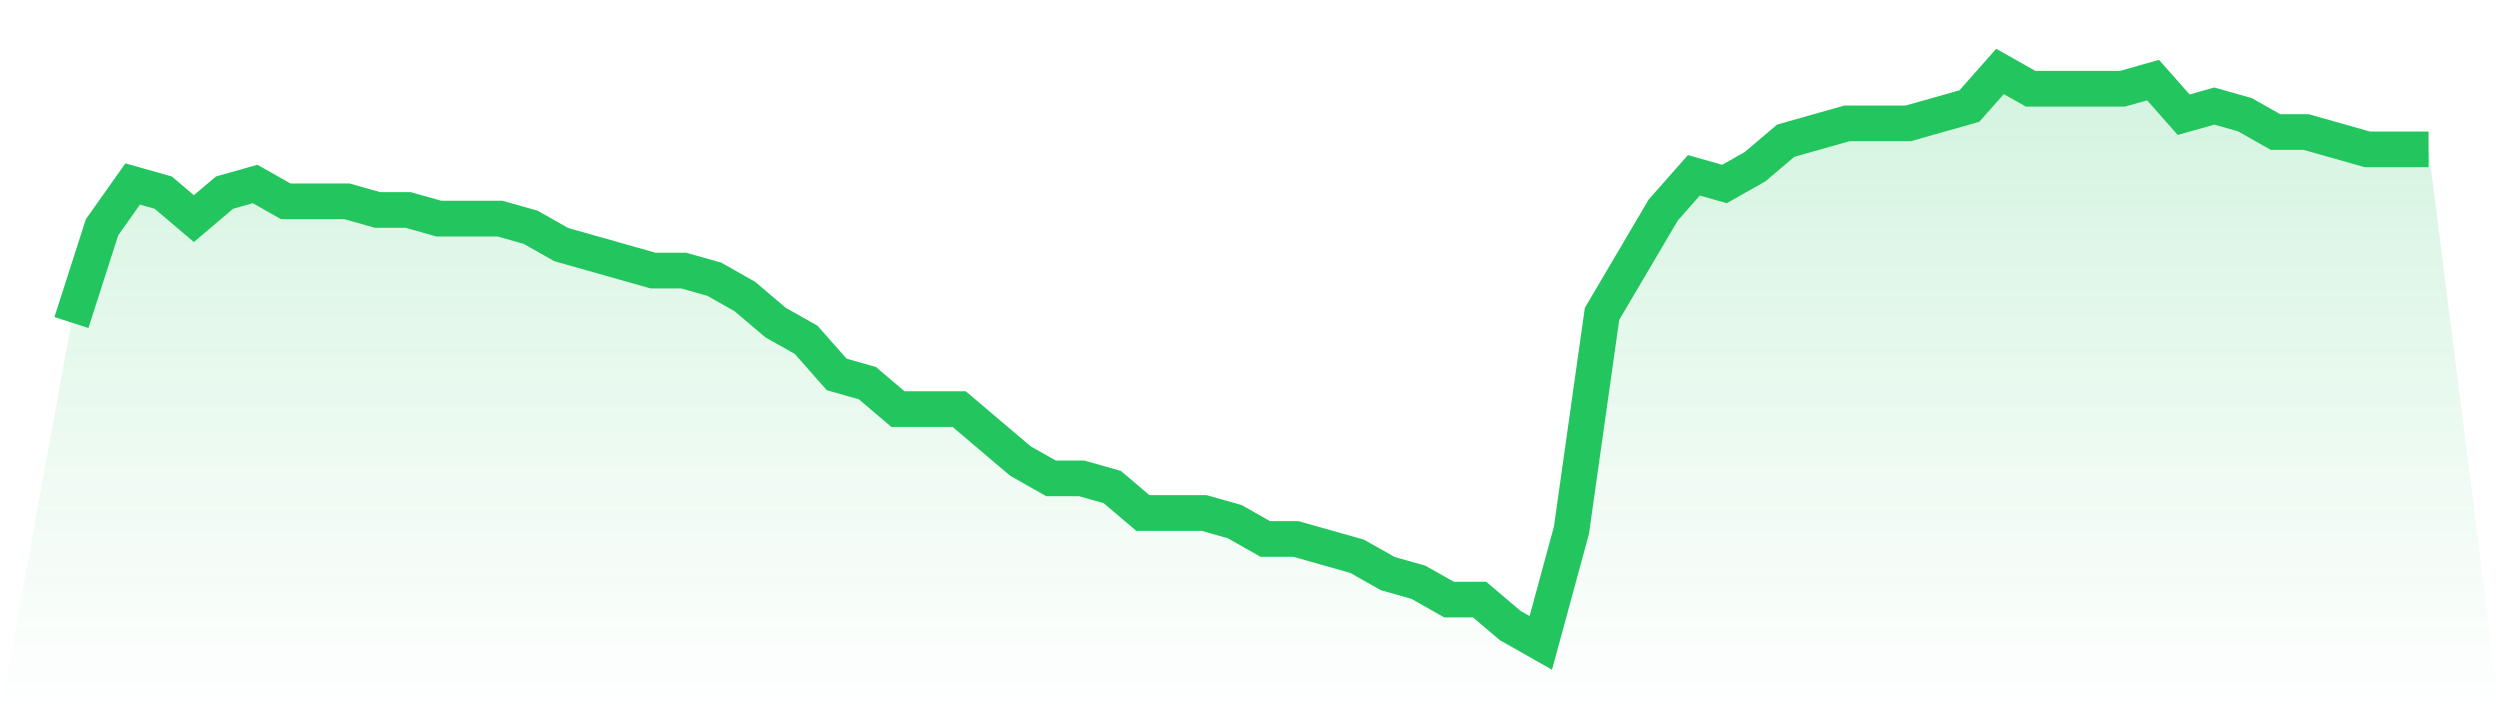
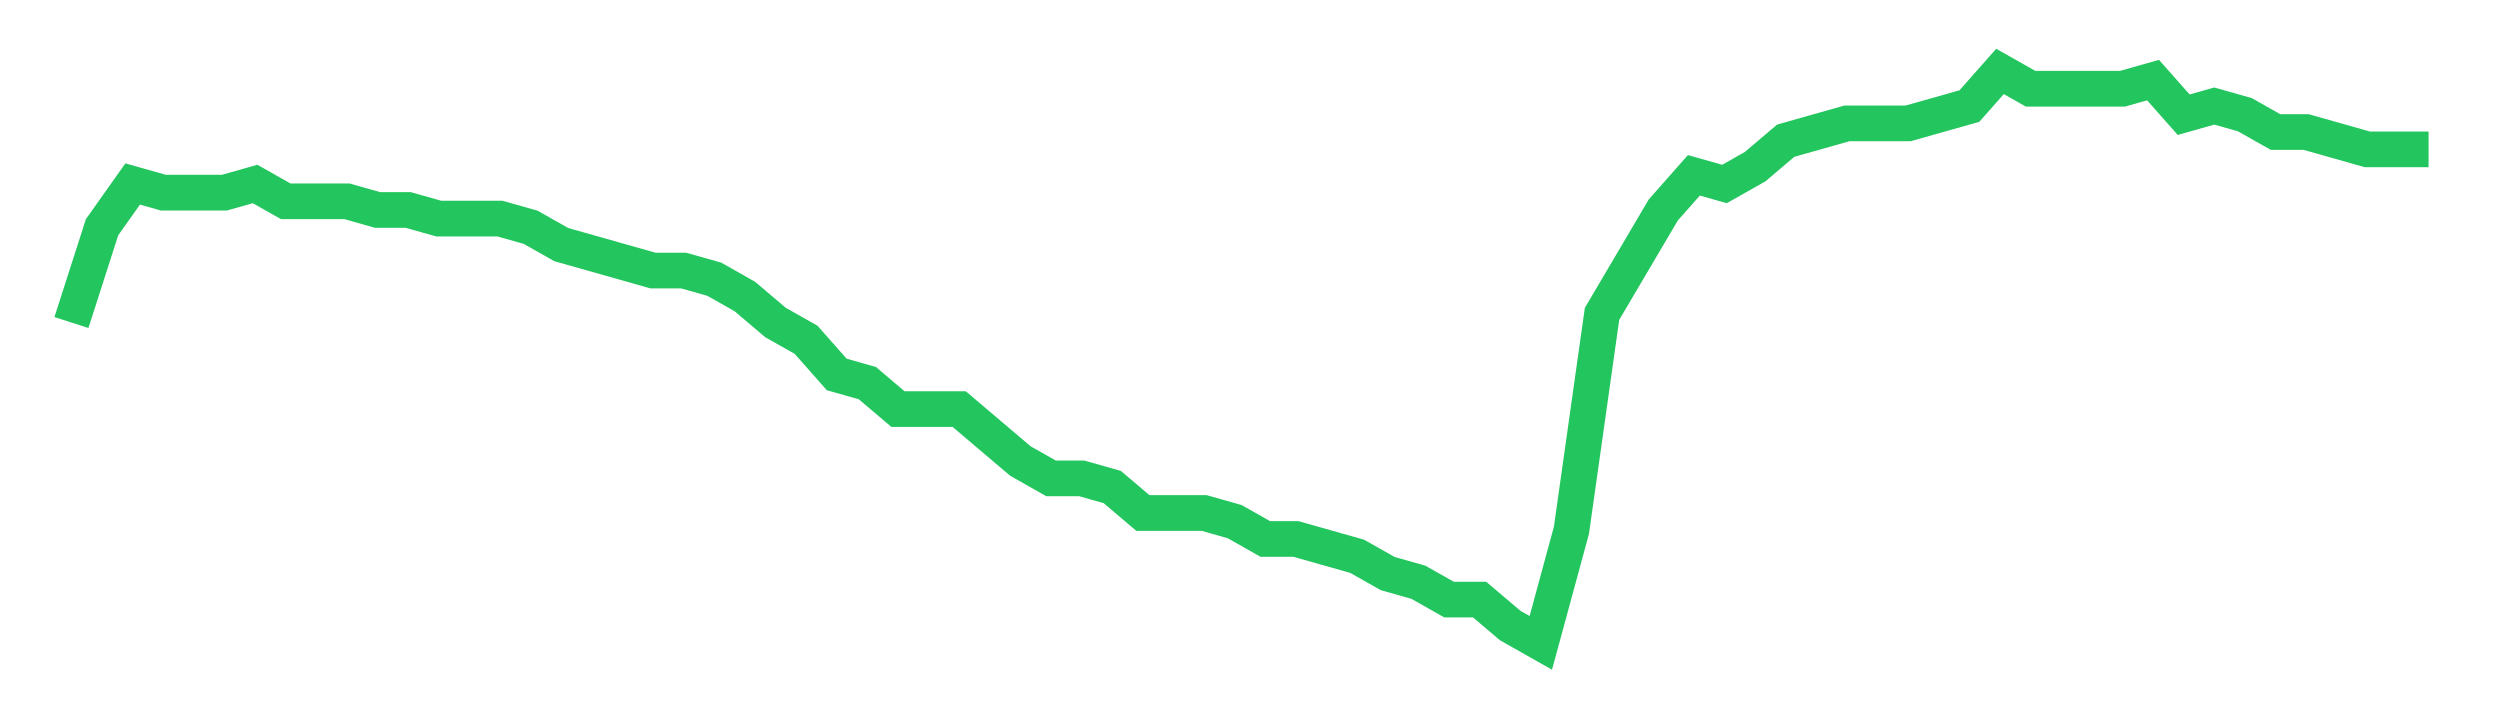
<svg xmlns="http://www.w3.org/2000/svg" viewBox="0 0 140 40">
  <defs>
    <linearGradient id="gradient" x1="0" x2="0" y1="0" y2="1">
      <stop offset="0%" stop-color="#22c55e" stop-opacity="0.2" />
      <stop offset="100%" stop-color="#22c55e" stop-opacity="0" />
    </linearGradient>
  </defs>
-   <path d="M4,18.061 L4,18.061 L5.714,12.727 L7.429,10.303 L9.143,10.788 L10.857,12.242 L12.571,10.788 L14.286,10.303 L16,11.273 L17.714,11.273 L19.429,11.273 L21.143,11.758 L22.857,11.758 L24.571,12.242 L26.286,12.242 L28,12.242 L29.714,12.727 L31.429,13.697 L33.143,14.182 L34.857,14.667 L36.571,15.152 L38.286,15.152 L40,15.636 L41.714,16.606 L43.429,18.061 L45.143,19.03 L46.857,20.97 L48.571,21.455 L50.286,22.909 L52,22.909 L53.714,22.909 L55.429,24.364 L57.143,25.818 L58.857,26.788 L60.571,26.788 L62.286,27.273 L64,28.727 L65.714,28.727 L67.429,28.727 L69.143,29.212 L70.857,30.182 L72.571,30.182 L74.286,30.667 L76,31.152 L77.714,32.121 L79.429,32.606 L81.143,33.576 L82.857,33.576 L84.571,35.03 L86.286,36 L88,29.697 L89.714,17.576 L91.429,14.667 L93.143,11.758 L94.857,9.818 L96.571,10.303 L98.286,9.333 L100,7.879 L101.714,7.394 L103.429,6.909 L105.143,6.909 L106.857,6.909 L108.571,6.424 L110.286,5.939 L112,4 L113.714,4.97 L115.429,4.97 L117.143,4.97 L118.857,4.97 L120.571,4.485 L122.286,6.424 L124,5.939 L125.714,6.424 L127.429,7.394 L129.143,7.394 L130.857,7.879 L132.571,8.364 L134.286,8.364 L136,8.364 L140,40 L0,40 z" fill="url(#gradient)" />
-   <path d="M4,18.061 L4,18.061 L5.714,12.727 L7.429,10.303 L9.143,10.788 L10.857,12.242 L12.571,10.788 L14.286,10.303 L16,11.273 L17.714,11.273 L19.429,11.273 L21.143,11.758 L22.857,11.758 L24.571,12.242 L26.286,12.242 L28,12.242 L29.714,12.727 L31.429,13.697 L33.143,14.182 L34.857,14.667 L36.571,15.152 L38.286,15.152 L40,15.636 L41.714,16.606 L43.429,18.061 L45.143,19.03 L46.857,20.97 L48.571,21.455 L50.286,22.909 L52,22.909 L53.714,22.909 L55.429,24.364 L57.143,25.818 L58.857,26.788 L60.571,26.788 L62.286,27.273 L64,28.727 L65.714,28.727 L67.429,28.727 L69.143,29.212 L70.857,30.182 L72.571,30.182 L74.286,30.667 L76,31.152 L77.714,32.121 L79.429,32.606 L81.143,33.576 L82.857,33.576 L84.571,35.03 L86.286,36 L88,29.697 L89.714,17.576 L91.429,14.667 L93.143,11.758 L94.857,9.818 L96.571,10.303 L98.286,9.333 L100,7.879 L101.714,7.394 L103.429,6.909 L105.143,6.909 L106.857,6.909 L108.571,6.424 L110.286,5.939 L112,4 L113.714,4.97 L115.429,4.97 L117.143,4.97 L118.857,4.97 L120.571,4.485 L122.286,6.424 L124,5.939 L125.714,6.424 L127.429,7.394 L129.143,7.394 L130.857,7.879 L132.571,8.364 L134.286,8.364 L136,8.364" fill="none" stroke="#22c55e" stroke-width="2" />
+   <path d="M4,18.061 L4,18.061 L5.714,12.727 L7.429,10.303 L9.143,10.788 L12.571,10.788 L14.286,10.303 L16,11.273 L17.714,11.273 L19.429,11.273 L21.143,11.758 L22.857,11.758 L24.571,12.242 L26.286,12.242 L28,12.242 L29.714,12.727 L31.429,13.697 L33.143,14.182 L34.857,14.667 L36.571,15.152 L38.286,15.152 L40,15.636 L41.714,16.606 L43.429,18.061 L45.143,19.03 L46.857,20.97 L48.571,21.455 L50.286,22.909 L52,22.909 L53.714,22.909 L55.429,24.364 L57.143,25.818 L58.857,26.788 L60.571,26.788 L62.286,27.273 L64,28.727 L65.714,28.727 L67.429,28.727 L69.143,29.212 L70.857,30.182 L72.571,30.182 L74.286,30.667 L76,31.152 L77.714,32.121 L79.429,32.606 L81.143,33.576 L82.857,33.576 L84.571,35.03 L86.286,36 L88,29.697 L89.714,17.576 L91.429,14.667 L93.143,11.758 L94.857,9.818 L96.571,10.303 L98.286,9.333 L100,7.879 L101.714,7.394 L103.429,6.909 L105.143,6.909 L106.857,6.909 L108.571,6.424 L110.286,5.939 L112,4 L113.714,4.97 L115.429,4.97 L117.143,4.97 L118.857,4.97 L120.571,4.485 L122.286,6.424 L124,5.939 L125.714,6.424 L127.429,7.394 L129.143,7.394 L130.857,7.879 L132.571,8.364 L134.286,8.364 L136,8.364" fill="none" stroke="#22c55e" stroke-width="2" />
</svg>